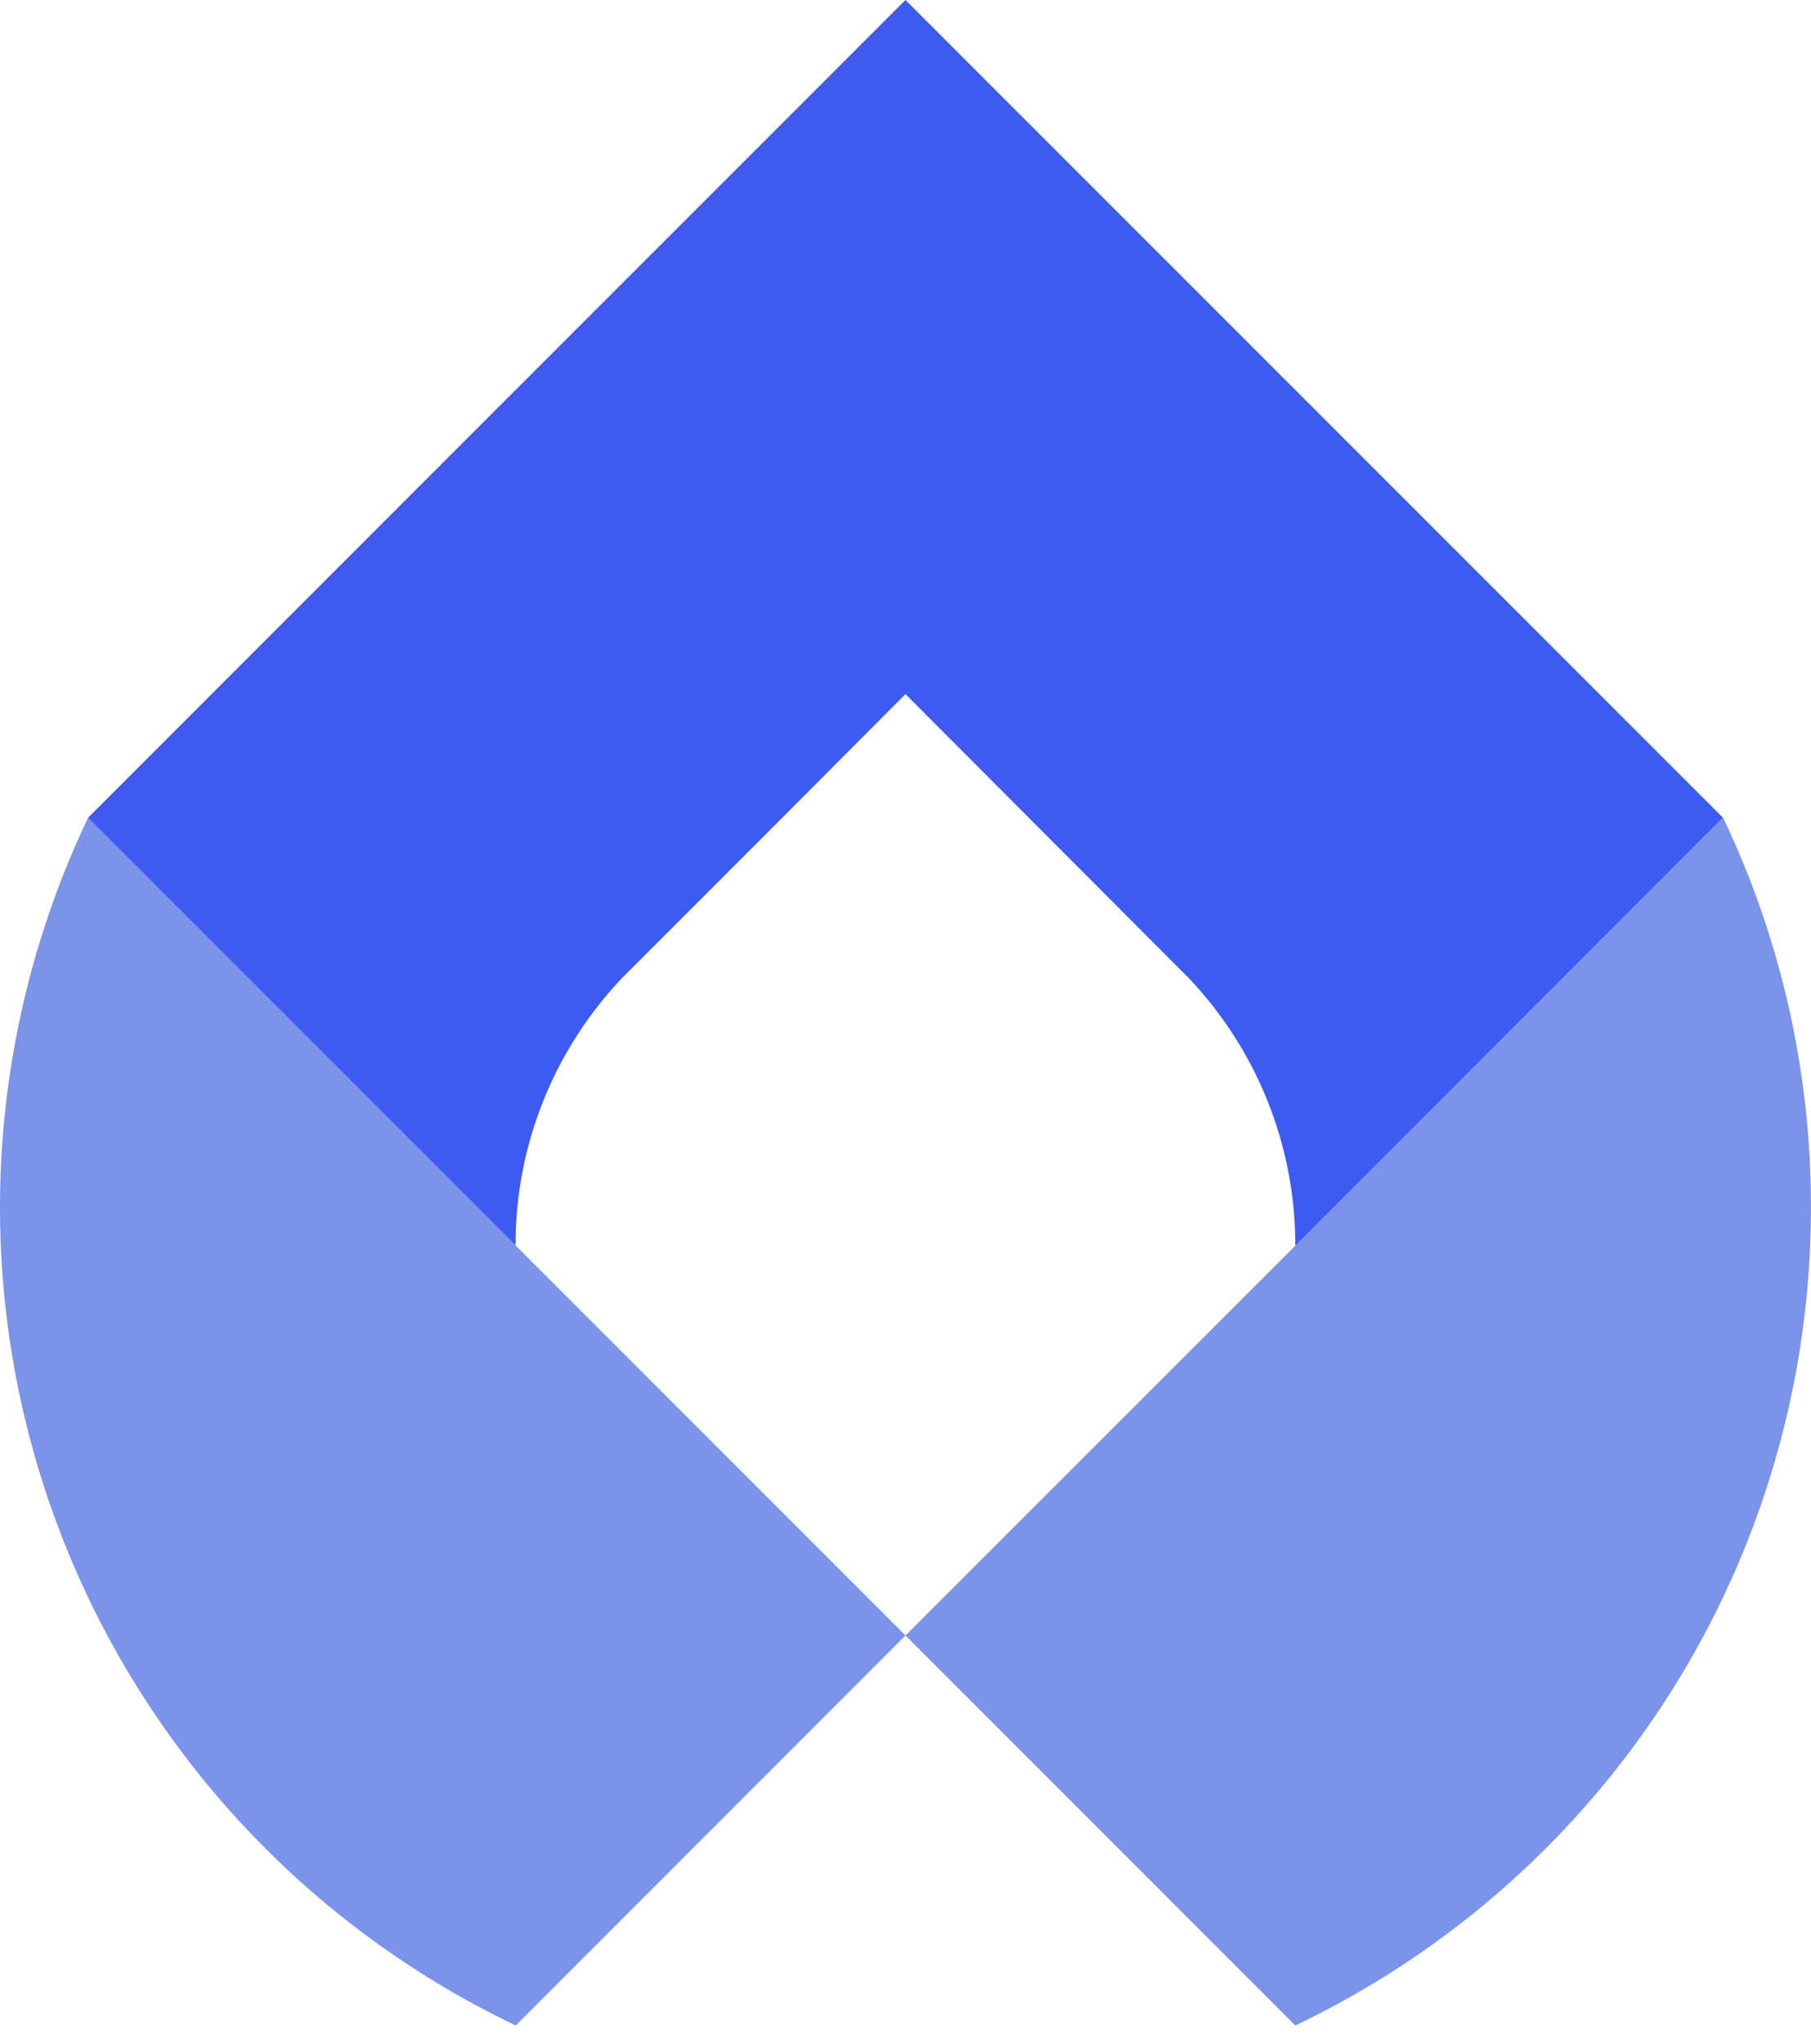
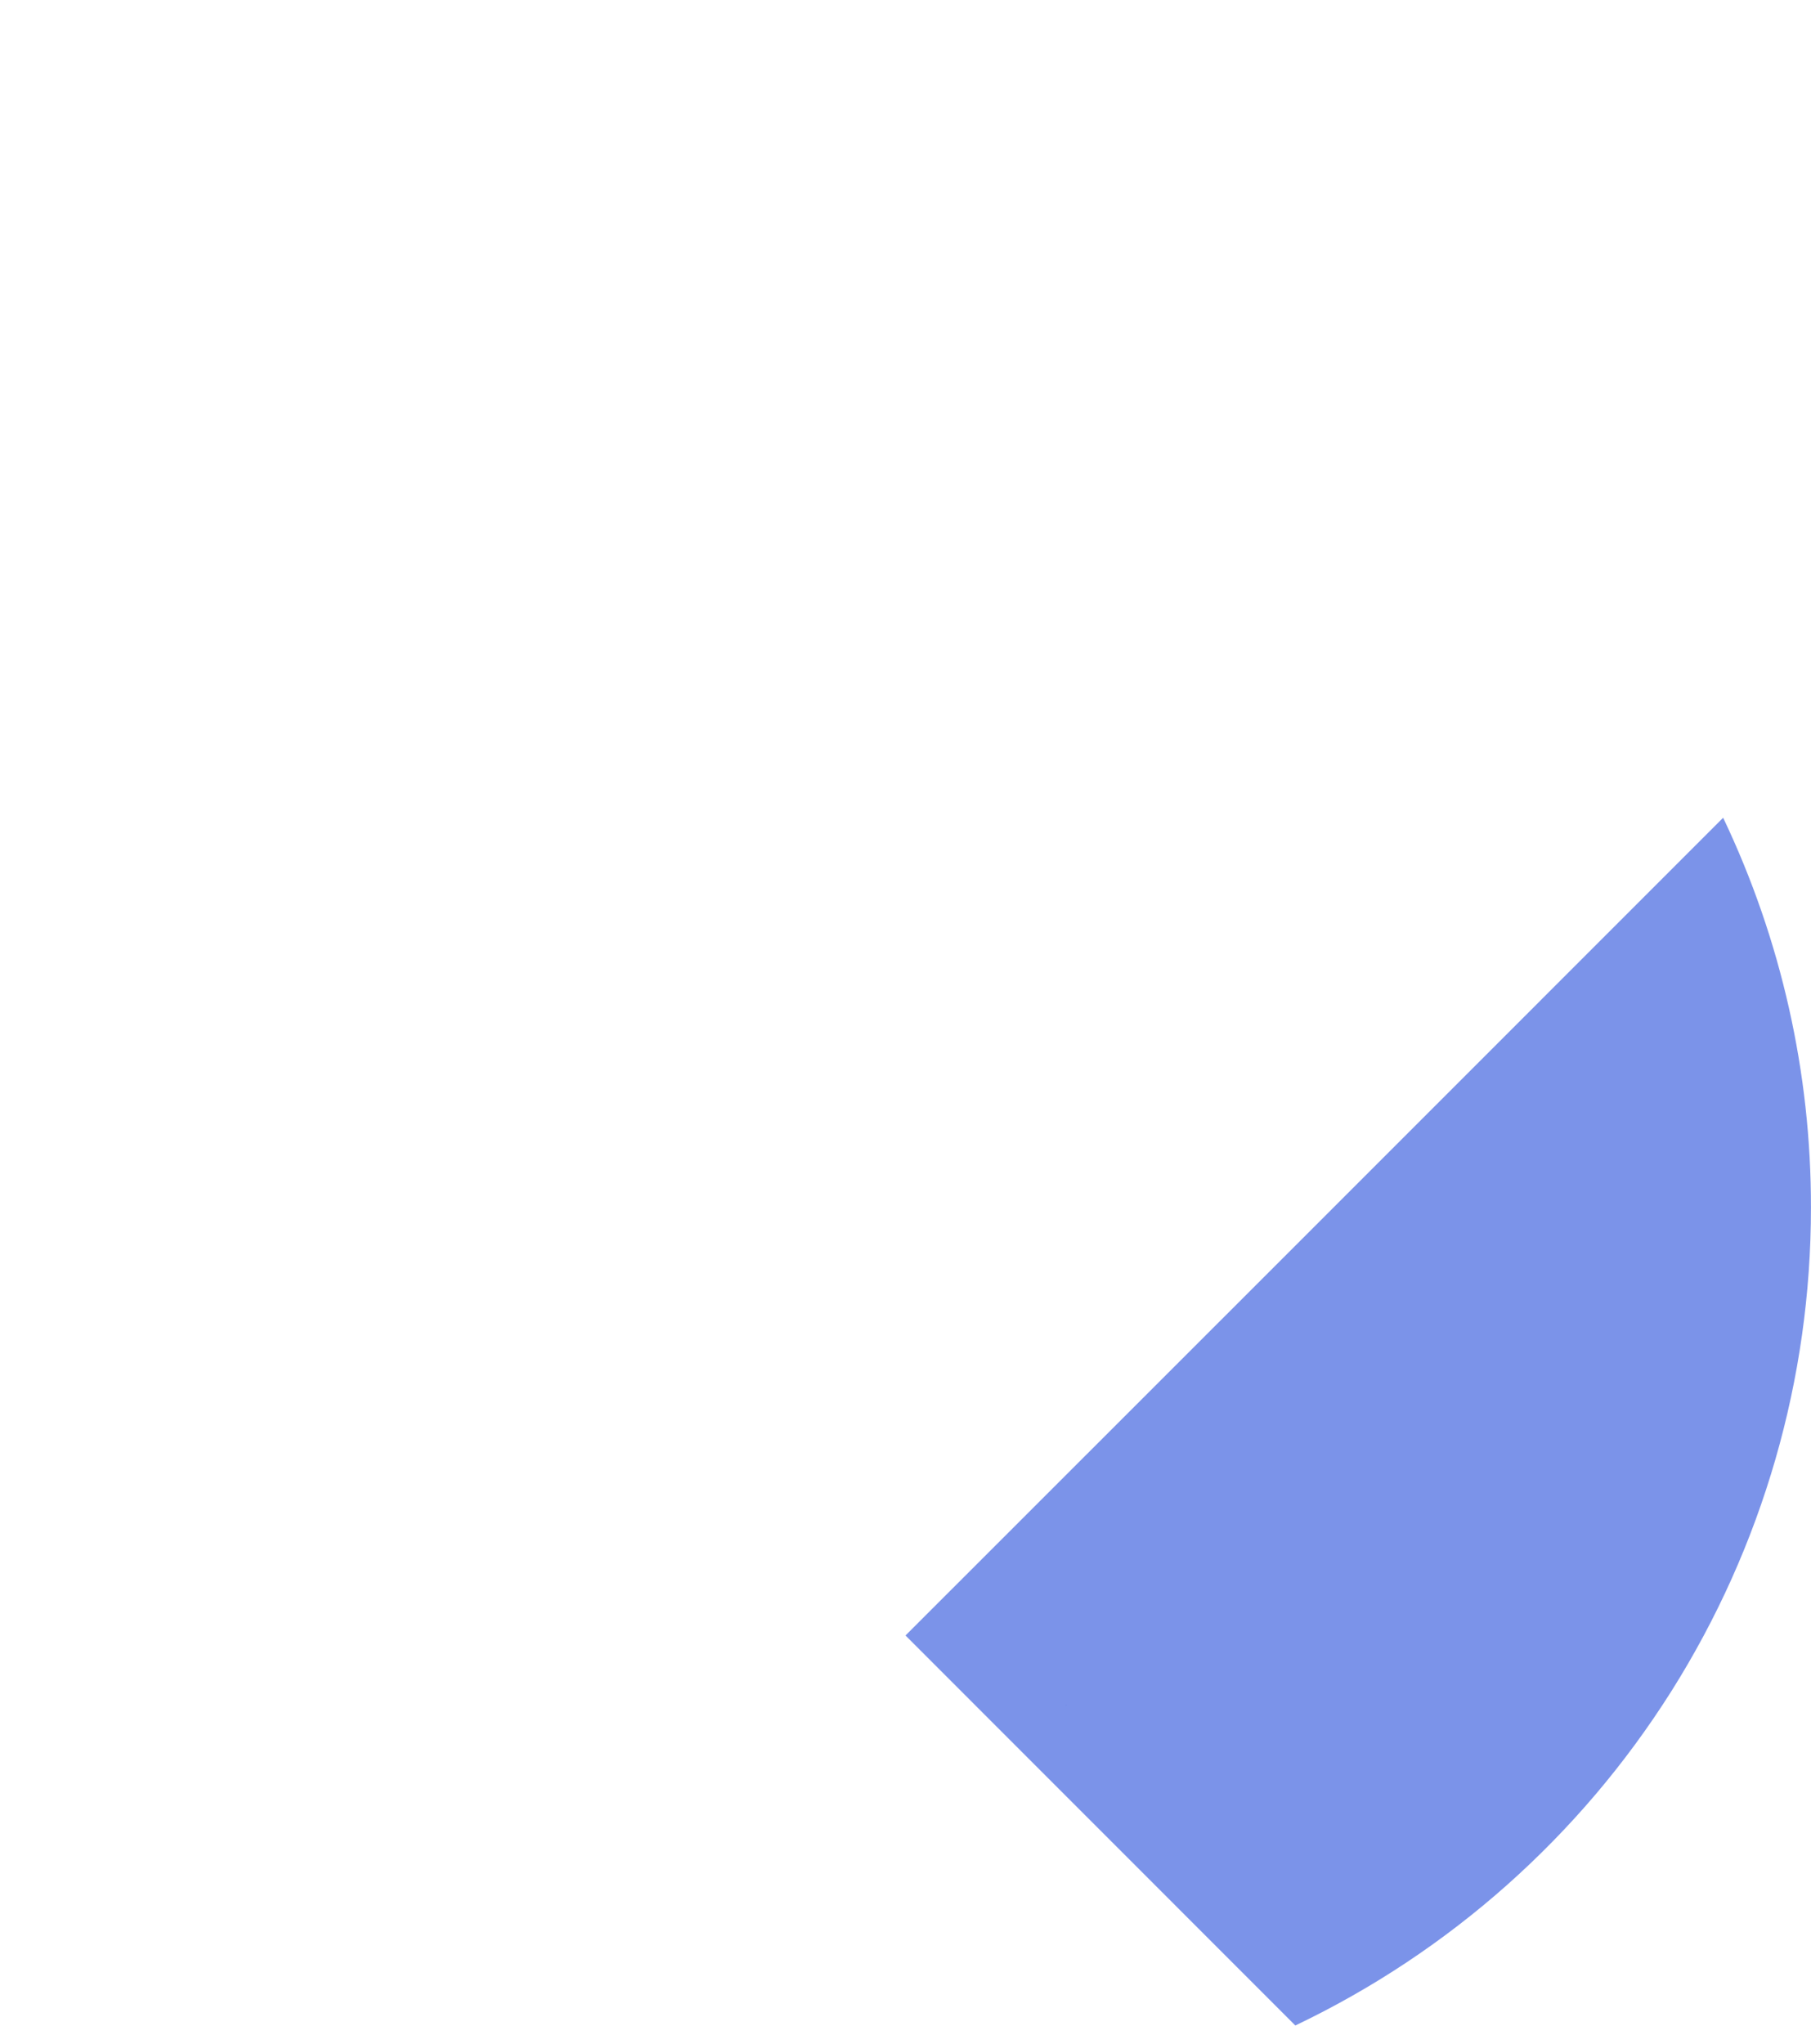
<svg xmlns="http://www.w3.org/2000/svg" width="39" height="44" viewBox="0 0 39 44" fill="none">
-   <path opacity="0.85" d="M19.499 35.212L11.106 43.609C6.439 41.38 2.847 37.389 1.12 32.514C-0.607 27.638 -0.328 22.276 1.897 17.606L11.106 26.818L19.499 35.212Z" fill="#6480E5" />
  <path opacity="0.85" d="M38.999 26.003C39 29.687 37.958 33.296 35.993 36.412C34.027 39.528 31.22 42.023 27.895 43.609L19.5 35.212L27.895 26.82L37.108 17.606C38.358 20.229 39.004 23.098 38.999 26.003Z" fill="#6480E5" />
  <path d="M22.951 36.725L22.979 36.695C22.97 36.705 22.961 36.716 22.953 36.727L22.951 36.725Z" fill="#506CE2" />
-   <path d="M37.105 17.606L27.895 26.82C27.898 24.668 27.07 22.598 25.584 21.041L25.434 20.892L19.499 14.944L16.598 17.855L13.627 20.826L13.497 20.956C13.478 20.972 13.46 20.99 13.445 21.009L13.417 21.035C11.929 22.59 11.099 24.661 11.102 26.814L1.896 17.606L11.1 8.399L19.499 0L37.105 17.606Z" fill="#3D5AF1" />
</svg>